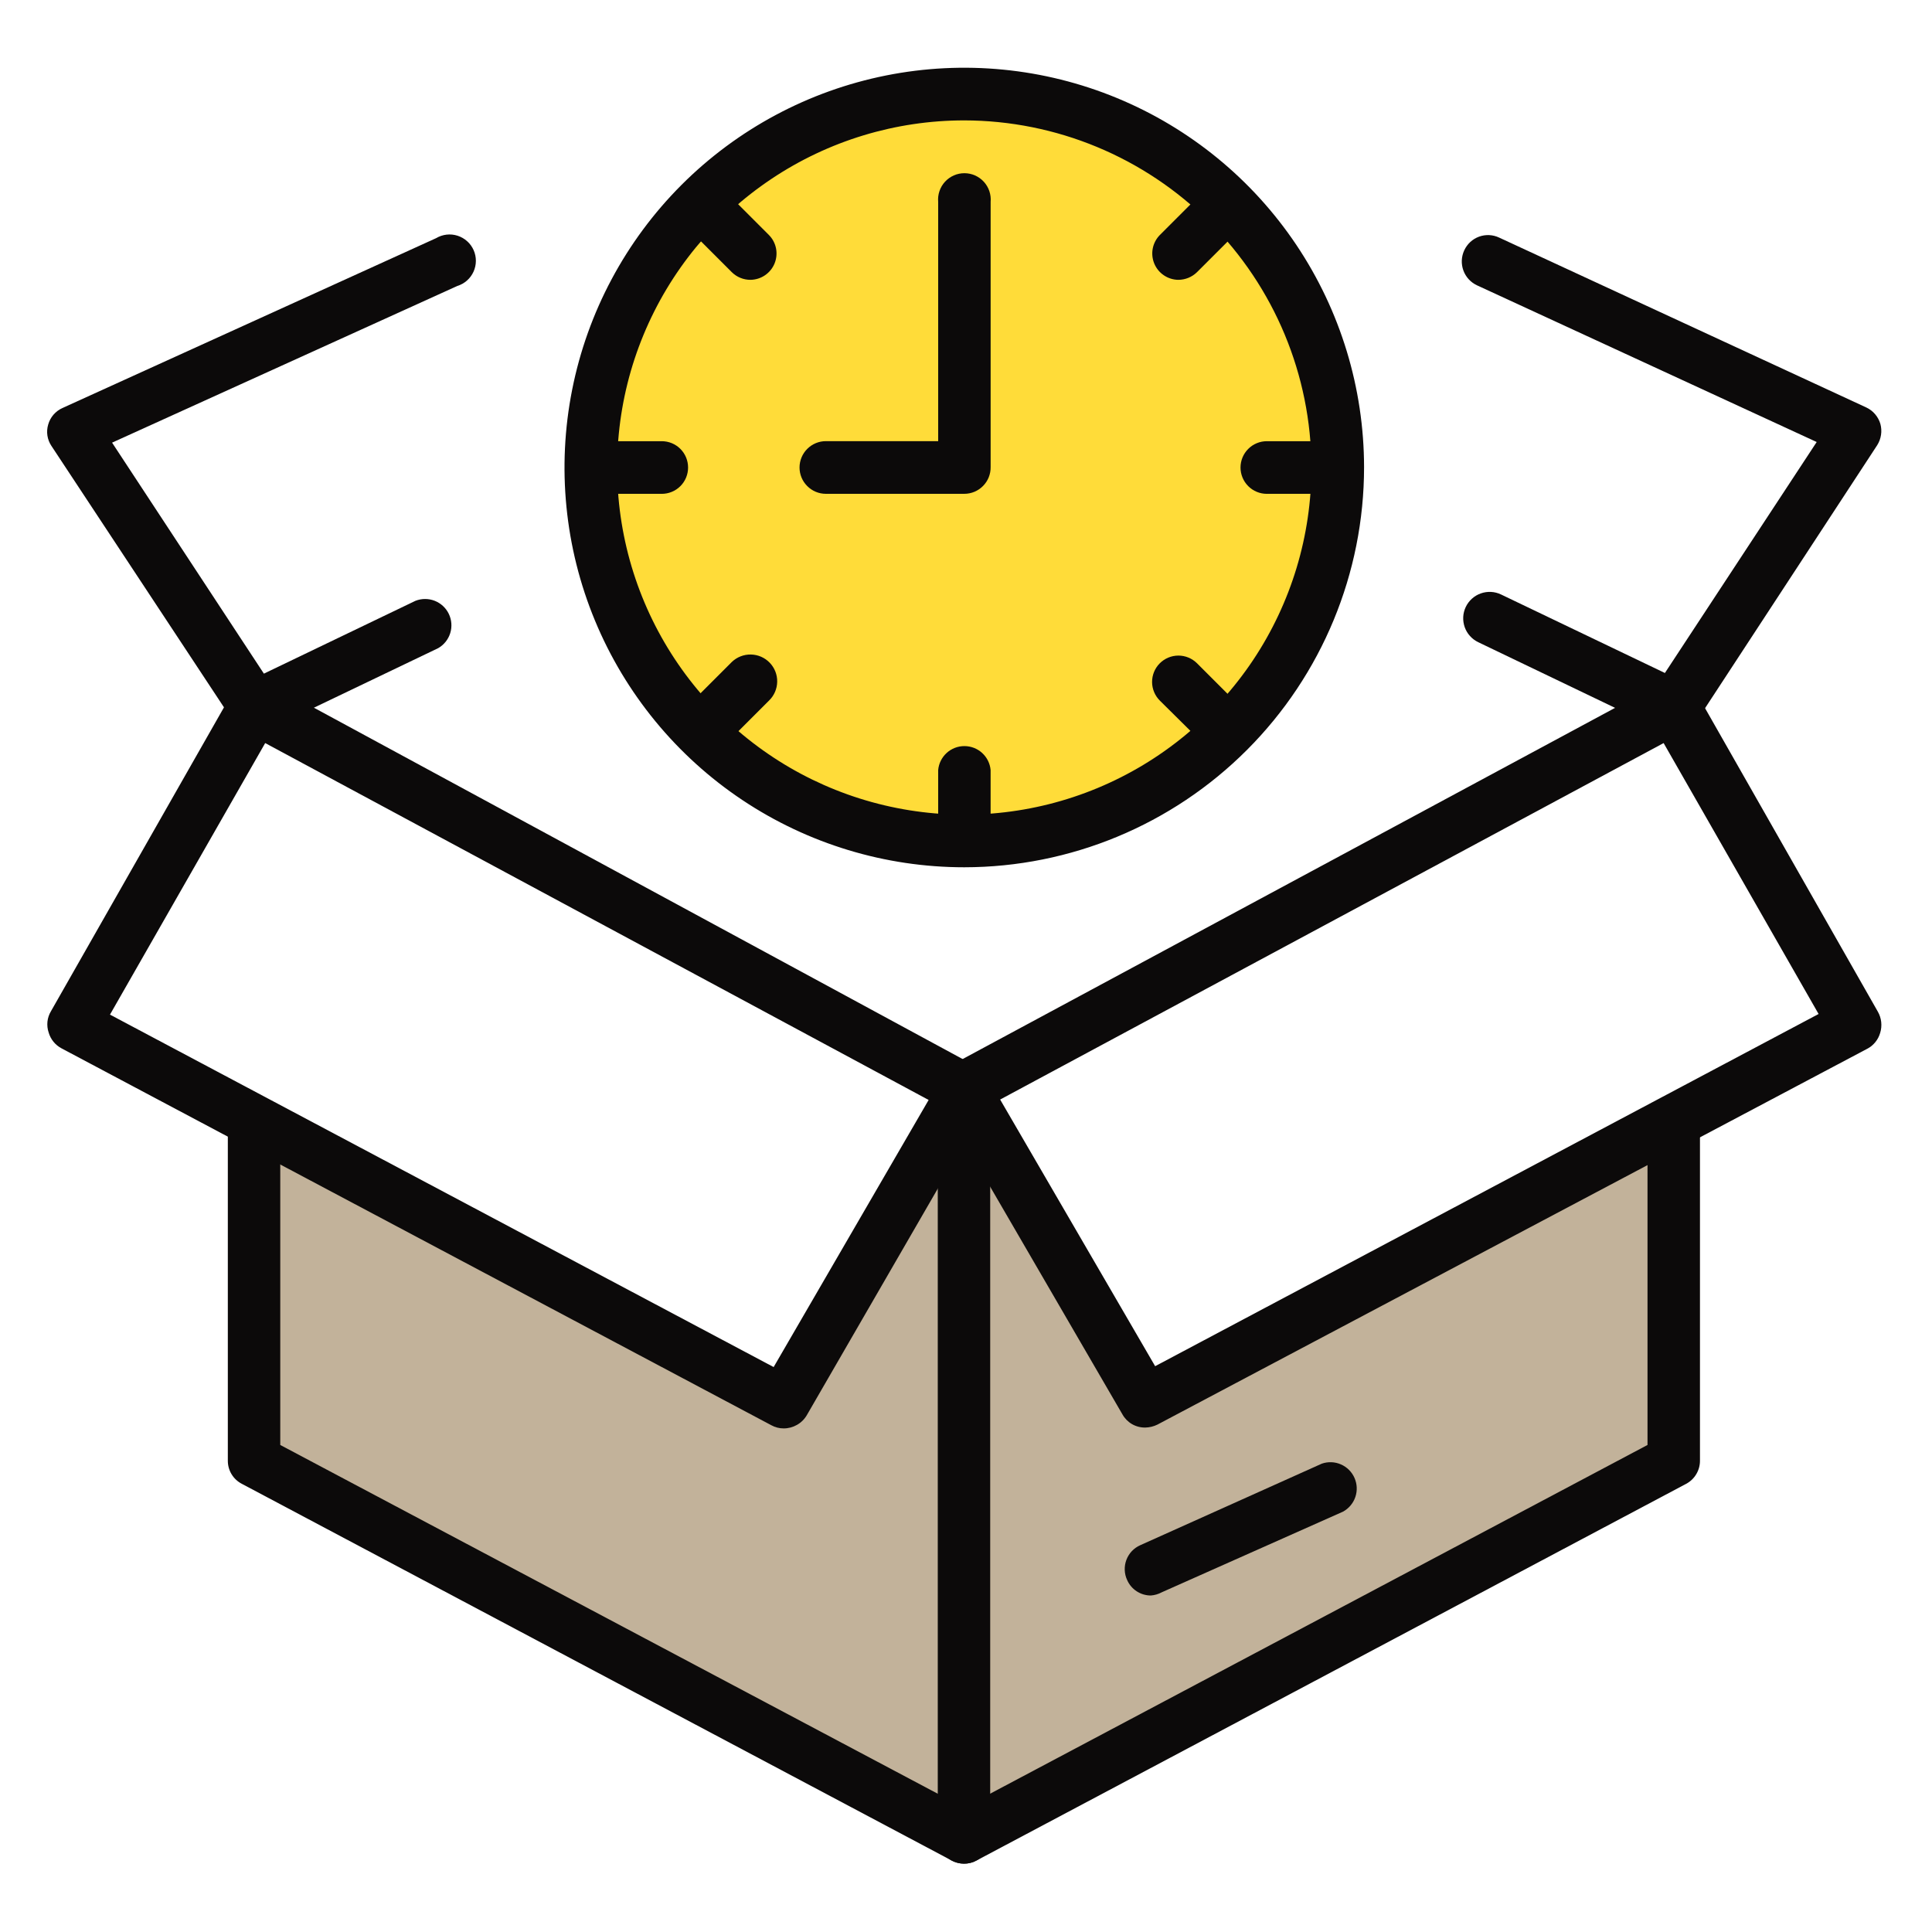
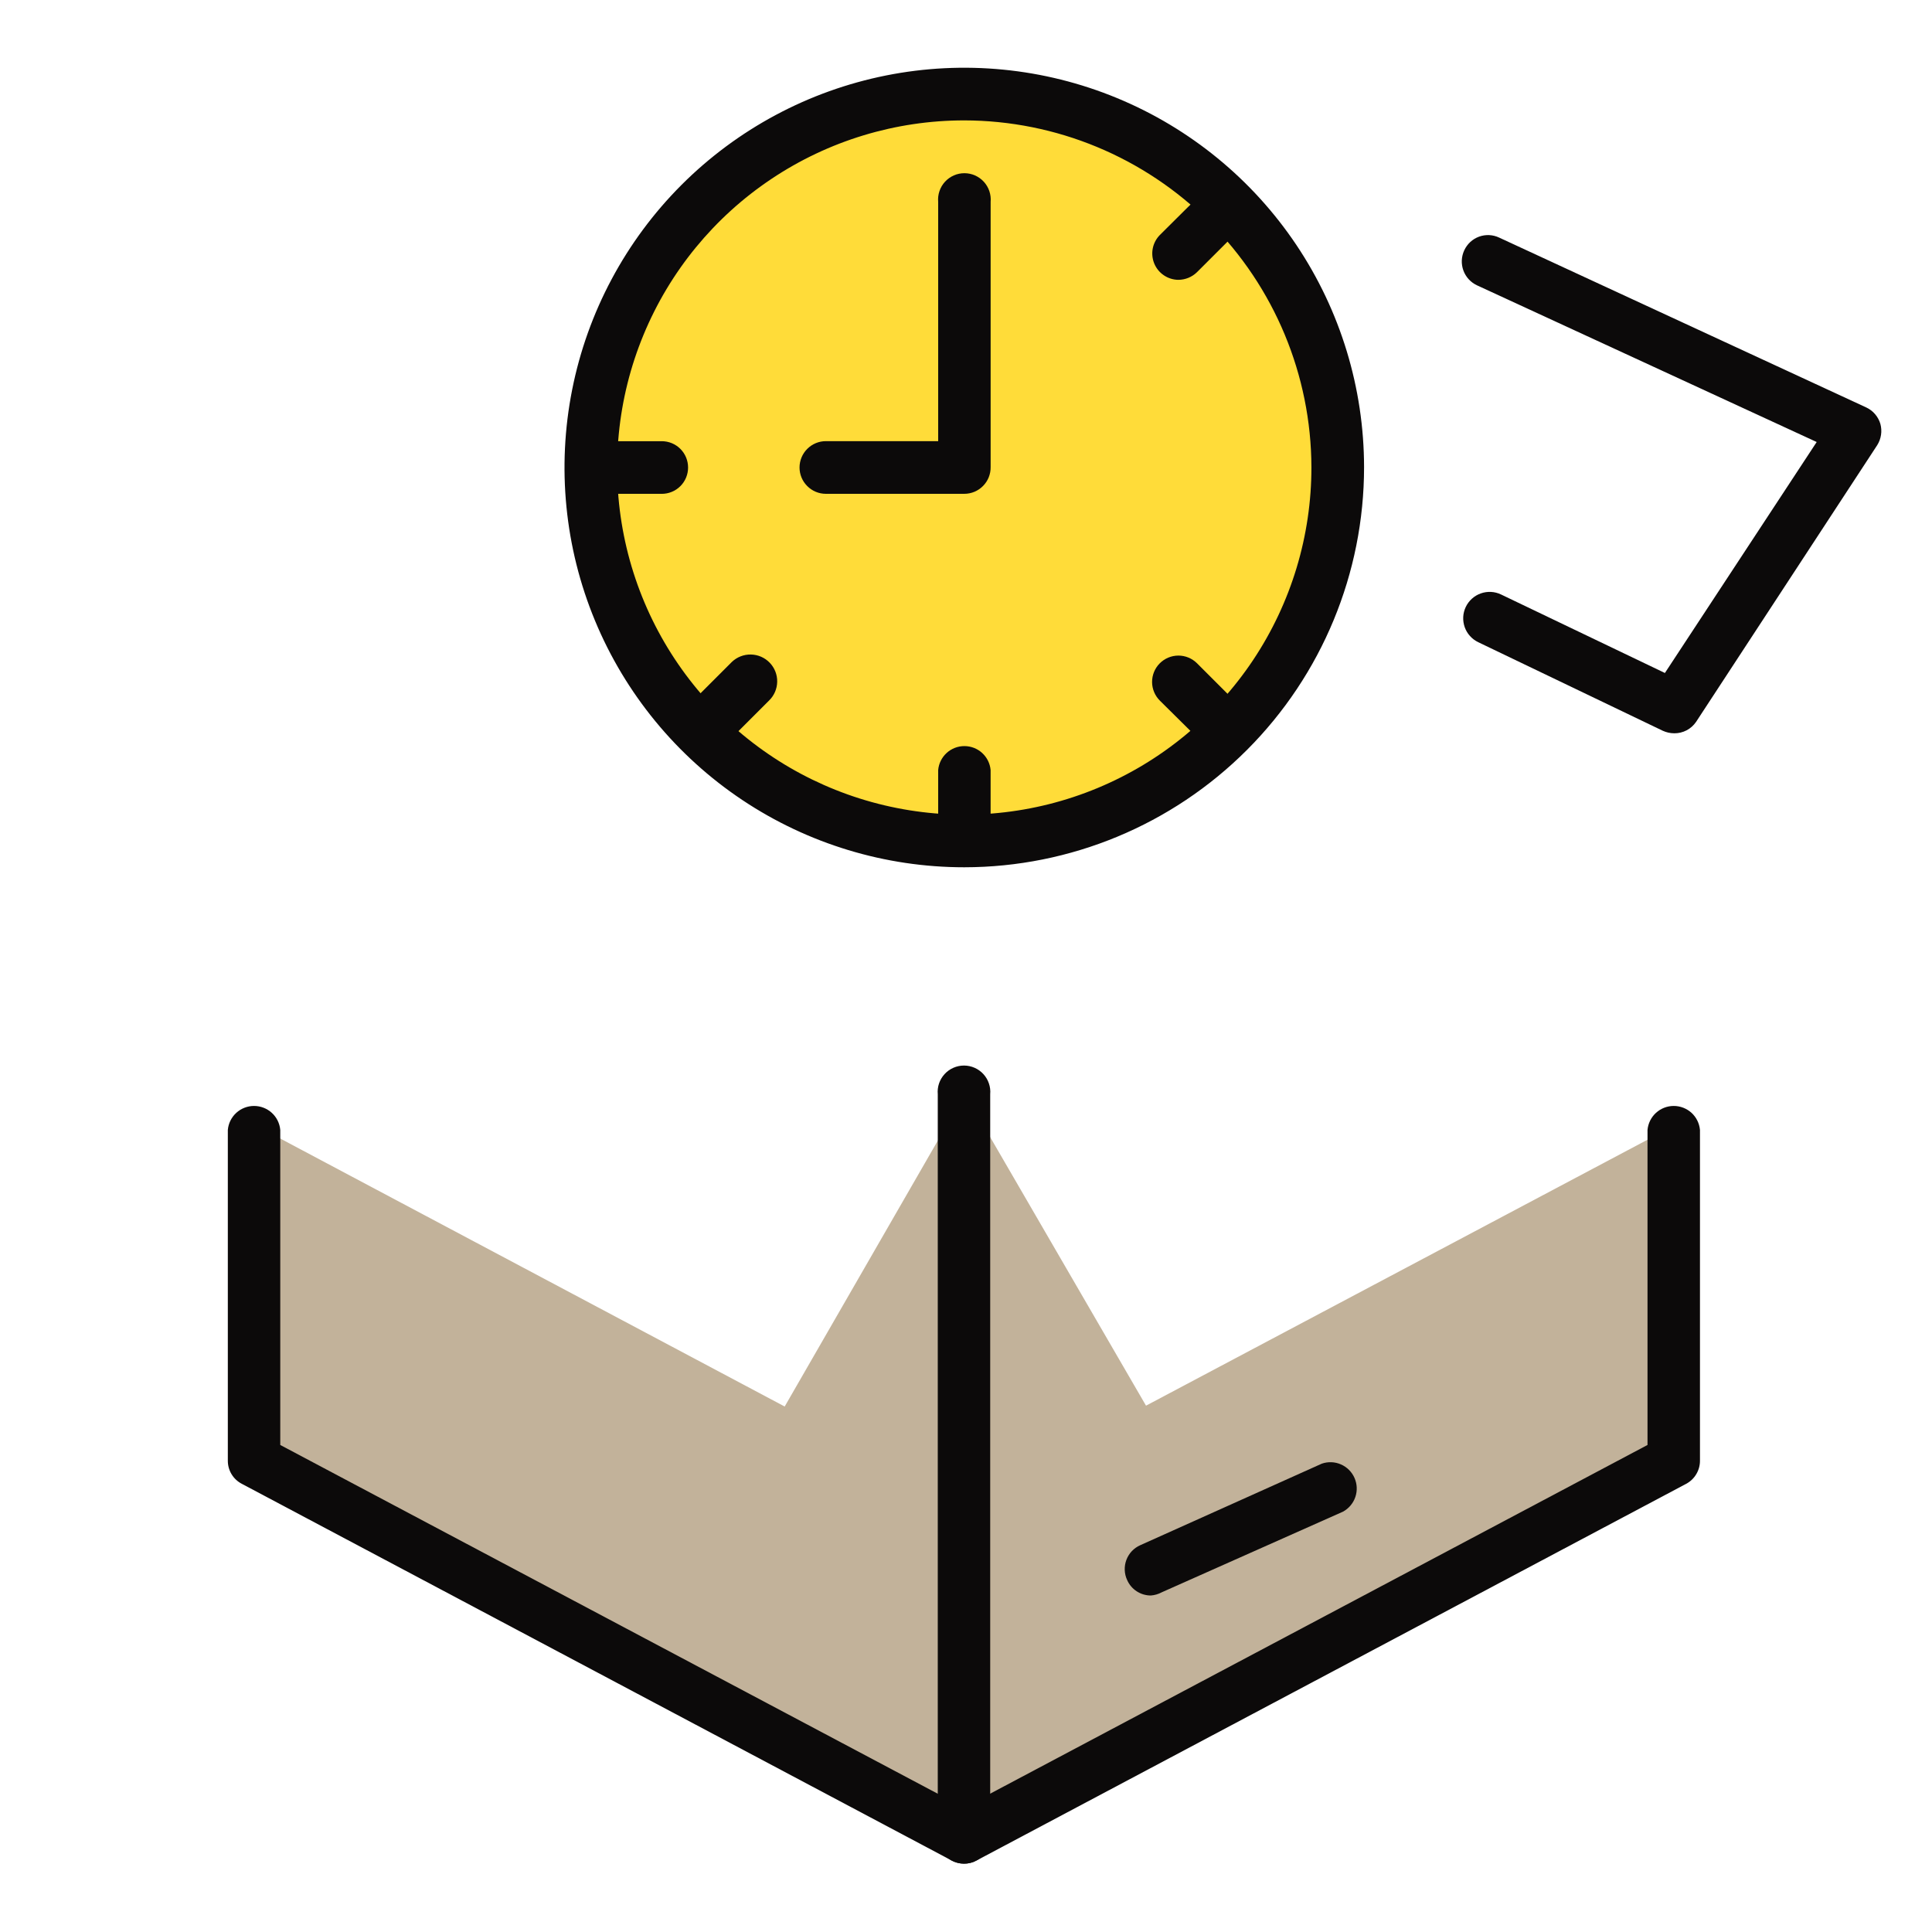
<svg xmlns="http://www.w3.org/2000/svg" width="80" height="80" viewBox="0 0 80 80" fill="none">
  <path d="M47.454 58.206L39.955 45.283L32.492 58.241L10.566 46.593V60.668L39.955 76.263L69.353 60.668V46.593L47.454 58.206Z" fill="#C2B29A" />
  <path d="M39.913 77.17C39.735 77.168 39.56 77.122 39.403 77.038L10.014 61.442C9.838 61.351 9.691 61.214 9.589 61.045C9.486 60.876 9.433 60.682 9.434 60.484V46.787C9.458 46.516 9.583 46.264 9.784 46.08C9.985 45.897 10.247 45.795 10.519 45.795C10.791 45.795 11.054 45.897 11.255 46.08C11.456 46.264 11.581 46.516 11.605 46.787V59.833L39.913 74.849L68.22 59.833V46.787C68.245 46.516 68.37 46.264 68.571 46.08C68.772 45.897 69.034 45.795 69.306 45.795C69.578 45.795 69.841 45.897 70.042 46.08C70.243 46.264 70.367 46.516 70.392 46.787V60.484C70.393 60.681 70.34 60.874 70.239 61.042C70.139 61.211 69.994 61.349 69.82 61.442L40.44 77.038C40.279 77.127 40.097 77.173 39.913 77.17Z" fill="#0C0A0A" />
  <path d="M39.912 77.169C39.769 77.169 39.628 77.141 39.496 77.086C39.364 77.031 39.245 76.951 39.144 76.85C39.044 76.748 38.964 76.628 38.91 76.496C38.856 76.364 38.829 76.222 38.831 76.079V45.31C38.817 45.159 38.835 45.007 38.883 44.864C38.932 44.72 39.01 44.589 39.112 44.477C39.214 44.365 39.338 44.276 39.477 44.215C39.615 44.154 39.765 44.122 39.916 44.122C40.068 44.122 40.217 44.154 40.356 44.215C40.495 44.276 40.619 44.365 40.721 44.477C40.823 44.589 40.901 44.72 40.949 44.864C40.998 45.007 41.016 45.159 41.002 45.31V76.079C41.003 76.223 40.976 76.365 40.921 76.498C40.867 76.63 40.787 76.751 40.685 76.853C40.584 76.954 40.463 77.034 40.33 77.089C40.198 77.143 40.055 77.171 39.912 77.169Z" fill="#0C0A0A" />
-   <path d="M10.549 30.373C10.374 30.369 10.203 30.322 10.05 30.238C9.897 30.154 9.767 30.035 9.67 29.889L2.127 18.461C2.042 18.333 1.986 18.188 1.963 18.036C1.94 17.884 1.951 17.729 1.995 17.582C2.037 17.431 2.111 17.292 2.213 17.173C2.315 17.055 2.441 16.96 2.584 16.896L18.056 9.863C18.189 9.784 18.336 9.734 18.489 9.716C18.643 9.698 18.798 9.713 18.945 9.76C19.092 9.807 19.227 9.884 19.342 9.987C19.457 10.089 19.549 10.216 19.611 10.356C19.674 10.497 19.706 10.65 19.705 10.804C19.704 10.958 19.671 11.11 19.607 11.251C19.543 11.391 19.451 11.516 19.335 11.618C19.219 11.72 19.083 11.796 18.936 11.841L4.641 18.329L10.927 27.894L17.204 24.878C17.46 24.778 17.745 24.778 18.001 24.878C18.257 24.979 18.466 25.173 18.585 25.421C18.704 25.67 18.725 25.954 18.643 26.217C18.561 26.48 18.383 26.702 18.144 26.839L11.006 30.259C10.865 30.333 10.708 30.372 10.549 30.373Z" fill="#0C0A0A" />
  <path d="M69.327 30.364C69.163 30.363 69.001 30.327 68.852 30.259L61.212 26.593C61.083 26.531 60.966 26.444 60.87 26.337C60.773 26.231 60.699 26.106 60.651 25.971C60.603 25.835 60.582 25.691 60.589 25.548C60.596 25.404 60.632 25.263 60.694 25.133C60.755 25.004 60.842 24.887 60.949 24.791C61.056 24.694 61.18 24.62 61.316 24.572C61.451 24.524 61.595 24.503 61.739 24.51C61.882 24.517 62.023 24.553 62.153 24.615L68.94 27.867L75.225 18.303L61.16 11.815C61.03 11.754 60.913 11.669 60.816 11.563C60.719 11.457 60.644 11.334 60.595 11.199C60.546 11.064 60.524 10.921 60.53 10.778C60.537 10.635 60.571 10.494 60.632 10.364C60.692 10.235 60.776 10.118 60.881 10.021C60.986 9.924 61.109 9.849 61.243 9.8C61.377 9.751 61.52 9.729 61.662 9.735C61.805 9.742 61.945 9.776 62.074 9.837L77.274 16.87C77.415 16.935 77.541 17.03 77.643 17.149C77.744 17.267 77.82 17.406 77.863 17.555C77.903 17.703 77.912 17.858 77.889 18.009C77.866 18.16 77.812 18.305 77.731 18.434L70.232 29.89C70.132 30.037 69.997 30.158 69.839 30.241C69.681 30.323 69.505 30.366 69.327 30.364Z" fill="#0C0A0A" />
-   <path d="M47.419 59.112C47.227 59.114 47.039 59.065 46.873 58.969C46.708 58.873 46.571 58.734 46.478 58.567L38.97 45.644C38.892 45.513 38.842 45.367 38.824 45.216C38.806 45.064 38.82 44.911 38.865 44.765C38.905 44.626 38.972 44.496 39.063 44.382C39.153 44.269 39.265 44.175 39.392 44.105L68.79 28.281C69.041 28.15 69.332 28.121 69.604 28.2C69.876 28.278 70.107 28.459 70.249 28.703L77.757 41.89C77.833 42.022 77.88 42.168 77.897 42.32C77.913 42.471 77.899 42.624 77.854 42.769C77.814 42.91 77.745 43.04 77.653 43.154C77.561 43.267 77.447 43.361 77.317 43.428L47.928 58.989C47.77 59.067 47.596 59.109 47.419 59.112ZM41.414 45.53L47.832 56.571L75.304 41.987L68.887 30.769L41.414 45.53Z" fill="#0C0A0A" />
-   <path d="M32.449 59.147C32.27 59.148 32.095 59.102 31.939 59.016L2.55 43.411C2.421 43.343 2.306 43.25 2.214 43.136C2.122 43.023 2.054 42.892 2.014 42.752C1.965 42.607 1.949 42.453 1.965 42.301C1.982 42.15 2.031 42.003 2.11 41.873L9.618 28.686C9.757 28.438 9.988 28.254 10.261 28.175C10.534 28.096 10.827 28.128 11.077 28.264L40.44 44.167C40.567 44.237 40.679 44.331 40.77 44.444C40.86 44.557 40.927 44.687 40.967 44.827C41.012 44.972 41.026 45.126 41.008 45.277C40.99 45.429 40.94 45.575 40.862 45.706L33.407 58.602C33.309 58.769 33.169 58.907 33 59.002C32.832 59.098 32.642 59.148 32.449 59.147ZM4.554 42.013L32.035 56.607L38.453 45.547L10.981 30.769L4.554 42.013Z" fill="#0C0A0A" />
  <path d="M40 34C48.284 34 55 27.284 55 19C55 10.716 48.284 4 40 4C31.716 4 25 10.716 25 19C25 27.284 31.716 34 40 34Z" fill="#FFDC39" />
  <path d="M47.656 66.066C47.447 66.067 47.243 66.006 47.068 65.892C46.893 65.778 46.755 65.616 46.672 65.424C46.611 65.294 46.578 65.153 46.573 65.01C46.568 64.866 46.591 64.724 46.642 64.589C46.693 64.455 46.77 64.332 46.868 64.228C46.967 64.124 47.085 64.041 47.217 63.983L54.733 60.607C54.992 60.517 55.274 60.528 55.525 60.638C55.775 60.747 55.976 60.946 56.086 61.196C56.197 61.446 56.21 61.728 56.122 61.987C56.034 62.246 55.852 62.462 55.612 62.594L48.105 65.934C47.966 66.009 47.813 66.053 47.656 66.066Z" fill="#0C0A0A" />
  <path d="M39.929 35.912C36.656 35.912 33.456 34.942 30.734 33.124C28.012 31.306 25.89 28.721 24.637 25.698C23.383 22.674 23.055 19.346 23.692 16.136C24.329 12.925 25.904 9.975 28.217 7.659C30.531 5.344 33.479 3.766 36.689 3.125C39.899 2.484 43.226 2.81 46.252 4.06C49.277 5.31 51.863 7.429 53.684 10.149C55.505 12.869 56.479 16.068 56.483 19.341C56.483 23.733 54.739 27.945 51.635 31.052C48.531 34.16 44.321 35.908 39.929 35.912ZM39.929 4.985C37.085 4.985 34.306 5.828 31.942 7.409C29.577 8.989 27.735 11.235 26.648 13.862C25.56 16.489 25.277 19.381 25.833 22.169C26.389 24.958 27.759 27.519 29.771 29.529C31.783 31.538 34.346 32.906 37.136 33.458C39.925 34.011 42.816 33.724 45.442 32.633C48.068 31.542 50.311 29.697 51.889 27.331C53.466 24.965 54.306 22.184 54.303 19.341C54.291 15.534 52.772 11.887 50.079 9.196C47.385 6.506 43.736 4.992 39.929 4.985Z" fill="#0C0A0A" />
  <path d="M39.929 35.552C39.786 35.552 39.645 35.523 39.513 35.469C39.381 35.414 39.262 35.333 39.161 35.232C39.061 35.131 38.981 35.01 38.928 34.878C38.874 34.746 38.846 34.604 38.848 34.462V31.886C38.872 31.615 38.997 31.363 39.198 31.179C39.399 30.995 39.661 30.894 39.933 30.894C40.206 30.894 40.468 30.995 40.669 31.179C40.87 31.363 40.995 31.615 41.019 31.886V34.462C41.02 34.605 40.993 34.748 40.938 34.88C40.884 35.013 40.804 35.134 40.702 35.235C40.601 35.337 40.48 35.417 40.348 35.471C40.215 35.526 40.072 35.553 39.929 35.552Z" fill="#0C0A0A" />
-   <path d="M55.042 20.449H52.457C52.168 20.449 51.891 20.334 51.687 20.13C51.482 19.925 51.367 19.648 51.367 19.359C51.367 19.07 51.482 18.792 51.687 18.588C51.891 18.383 52.168 18.269 52.457 18.269H55.042C55.331 18.269 55.608 18.383 55.813 18.588C56.017 18.792 56.132 19.07 56.132 19.359C56.132 19.648 56.017 19.925 55.813 20.13C55.608 20.334 55.331 20.449 55.042 20.449Z" fill="#0C0A0A" />
  <path d="M27.402 20.449H24.826C24.537 20.449 24.26 20.334 24.056 20.13C23.851 19.925 23.736 19.648 23.736 19.359C23.736 19.07 23.851 18.792 24.056 18.588C24.26 18.383 24.537 18.269 24.826 18.269H27.402C27.691 18.269 27.969 18.383 28.173 18.588C28.378 18.792 28.492 19.07 28.492 19.359C28.492 19.648 28.378 19.925 28.173 20.13C27.969 20.334 27.691 20.449 27.402 20.449Z" fill="#0C0A0A" />
-   <path d="M31.076 11.587C30.932 11.587 30.79 11.56 30.657 11.505C30.525 11.451 30.404 11.371 30.302 11.27L28.482 9.45C28.299 9.242 28.203 8.973 28.212 8.696C28.22 8.419 28.334 8.156 28.53 7.96C28.726 7.764 28.989 7.65 29.266 7.641C29.543 7.632 29.813 7.729 30.021 7.912L31.84 9.732C31.991 9.884 32.093 10.077 32.134 10.287C32.175 10.497 32.153 10.714 32.072 10.912C31.99 11.11 31.852 11.279 31.675 11.399C31.498 11.519 31.29 11.584 31.076 11.587Z" fill="#0C0A0A" />
  <path d="M50.611 31.13C50.325 31.129 50.05 31.015 49.847 30.813L48.027 29.011C47.822 28.807 47.706 28.53 47.705 28.241C47.704 27.951 47.818 27.673 48.022 27.468C48.226 27.263 48.504 27.147 48.793 27.146C49.082 27.146 49.36 27.26 49.565 27.464L51.385 29.284C51.589 29.488 51.703 29.765 51.703 30.053C51.703 30.341 51.589 30.618 51.385 30.822C51.283 30.923 51.163 31.002 51.03 31.055C50.897 31.108 50.754 31.133 50.611 31.13Z" fill="#0C0A0A" />
-   <path d="M48.791 11.587C48.577 11.585 48.369 11.519 48.192 11.399C48.015 11.28 47.877 11.11 47.795 10.912C47.714 10.715 47.692 10.497 47.733 10.287C47.774 10.078 47.876 9.884 48.026 9.732L49.846 7.912C49.947 7.81 50.066 7.73 50.199 7.674C50.331 7.619 50.472 7.591 50.615 7.591C50.758 7.591 50.9 7.619 51.032 7.674C51.164 7.73 51.284 7.81 51.385 7.912C51.588 8.116 51.702 8.393 51.702 8.681C51.702 8.97 51.588 9.246 51.385 9.451L49.565 11.27C49.358 11.473 49.08 11.586 48.791 11.587Z" fill="#0C0A0A" />
+   <path d="M48.791 11.587C48.577 11.585 48.369 11.519 48.192 11.399C48.015 11.28 47.877 11.11 47.795 10.912C47.714 10.715 47.692 10.497 47.733 10.287C47.774 10.078 47.876 9.884 48.026 9.732C49.947 7.81 50.066 7.73 50.199 7.674C50.331 7.619 50.472 7.591 50.615 7.591C50.758 7.591 50.9 7.619 51.032 7.674C51.164 7.73 51.284 7.81 51.385 7.912C51.588 8.116 51.702 8.393 51.702 8.681C51.702 8.97 51.588 9.246 51.385 9.451L49.565 11.27C49.358 11.473 49.08 11.586 48.791 11.587Z" fill="#0C0A0A" />
  <path d="M29.248 31.13C29.103 31.126 28.96 31.092 28.828 31.03C28.697 30.968 28.579 30.879 28.483 30.77C28.382 30.669 28.301 30.549 28.246 30.417C28.191 30.285 28.162 30.143 28.162 30C28.162 29.857 28.191 29.716 28.246 29.584C28.301 29.451 28.382 29.332 28.483 29.231L30.303 27.411C30.515 27.207 30.8 27.096 31.094 27.102C31.389 27.108 31.669 27.23 31.872 27.442C32.077 27.654 32.188 27.939 32.182 28.233C32.176 28.527 32.054 28.807 31.842 29.011L30.022 30.831C29.814 31.029 29.535 31.136 29.248 31.13Z" fill="#0C0A0A" />
  <path d="M39.929 20.448H34.197C33.908 20.448 33.631 20.333 33.427 20.128C33.222 19.924 33.107 19.647 33.107 19.358C33.107 19.069 33.222 18.791 33.427 18.587C33.631 18.382 33.908 18.267 34.197 18.267H38.848V8.36C38.834 8.209 38.852 8.057 38.901 7.914C38.949 7.77 39.027 7.638 39.129 7.527C39.231 7.415 39.356 7.326 39.494 7.264C39.633 7.203 39.782 7.172 39.934 7.172C40.085 7.172 40.235 7.203 40.373 7.264C40.512 7.326 40.636 7.415 40.739 7.527C40.841 7.638 40.918 7.77 40.967 7.914C41.015 8.057 41.033 8.209 41.02 8.36V19.34C41.022 19.485 40.995 19.628 40.942 19.763C40.888 19.897 40.808 20.019 40.706 20.122C40.605 20.225 40.484 20.307 40.351 20.363C40.217 20.419 40.074 20.448 39.929 20.448Z" fill="#0C0A0A" />
</svg>